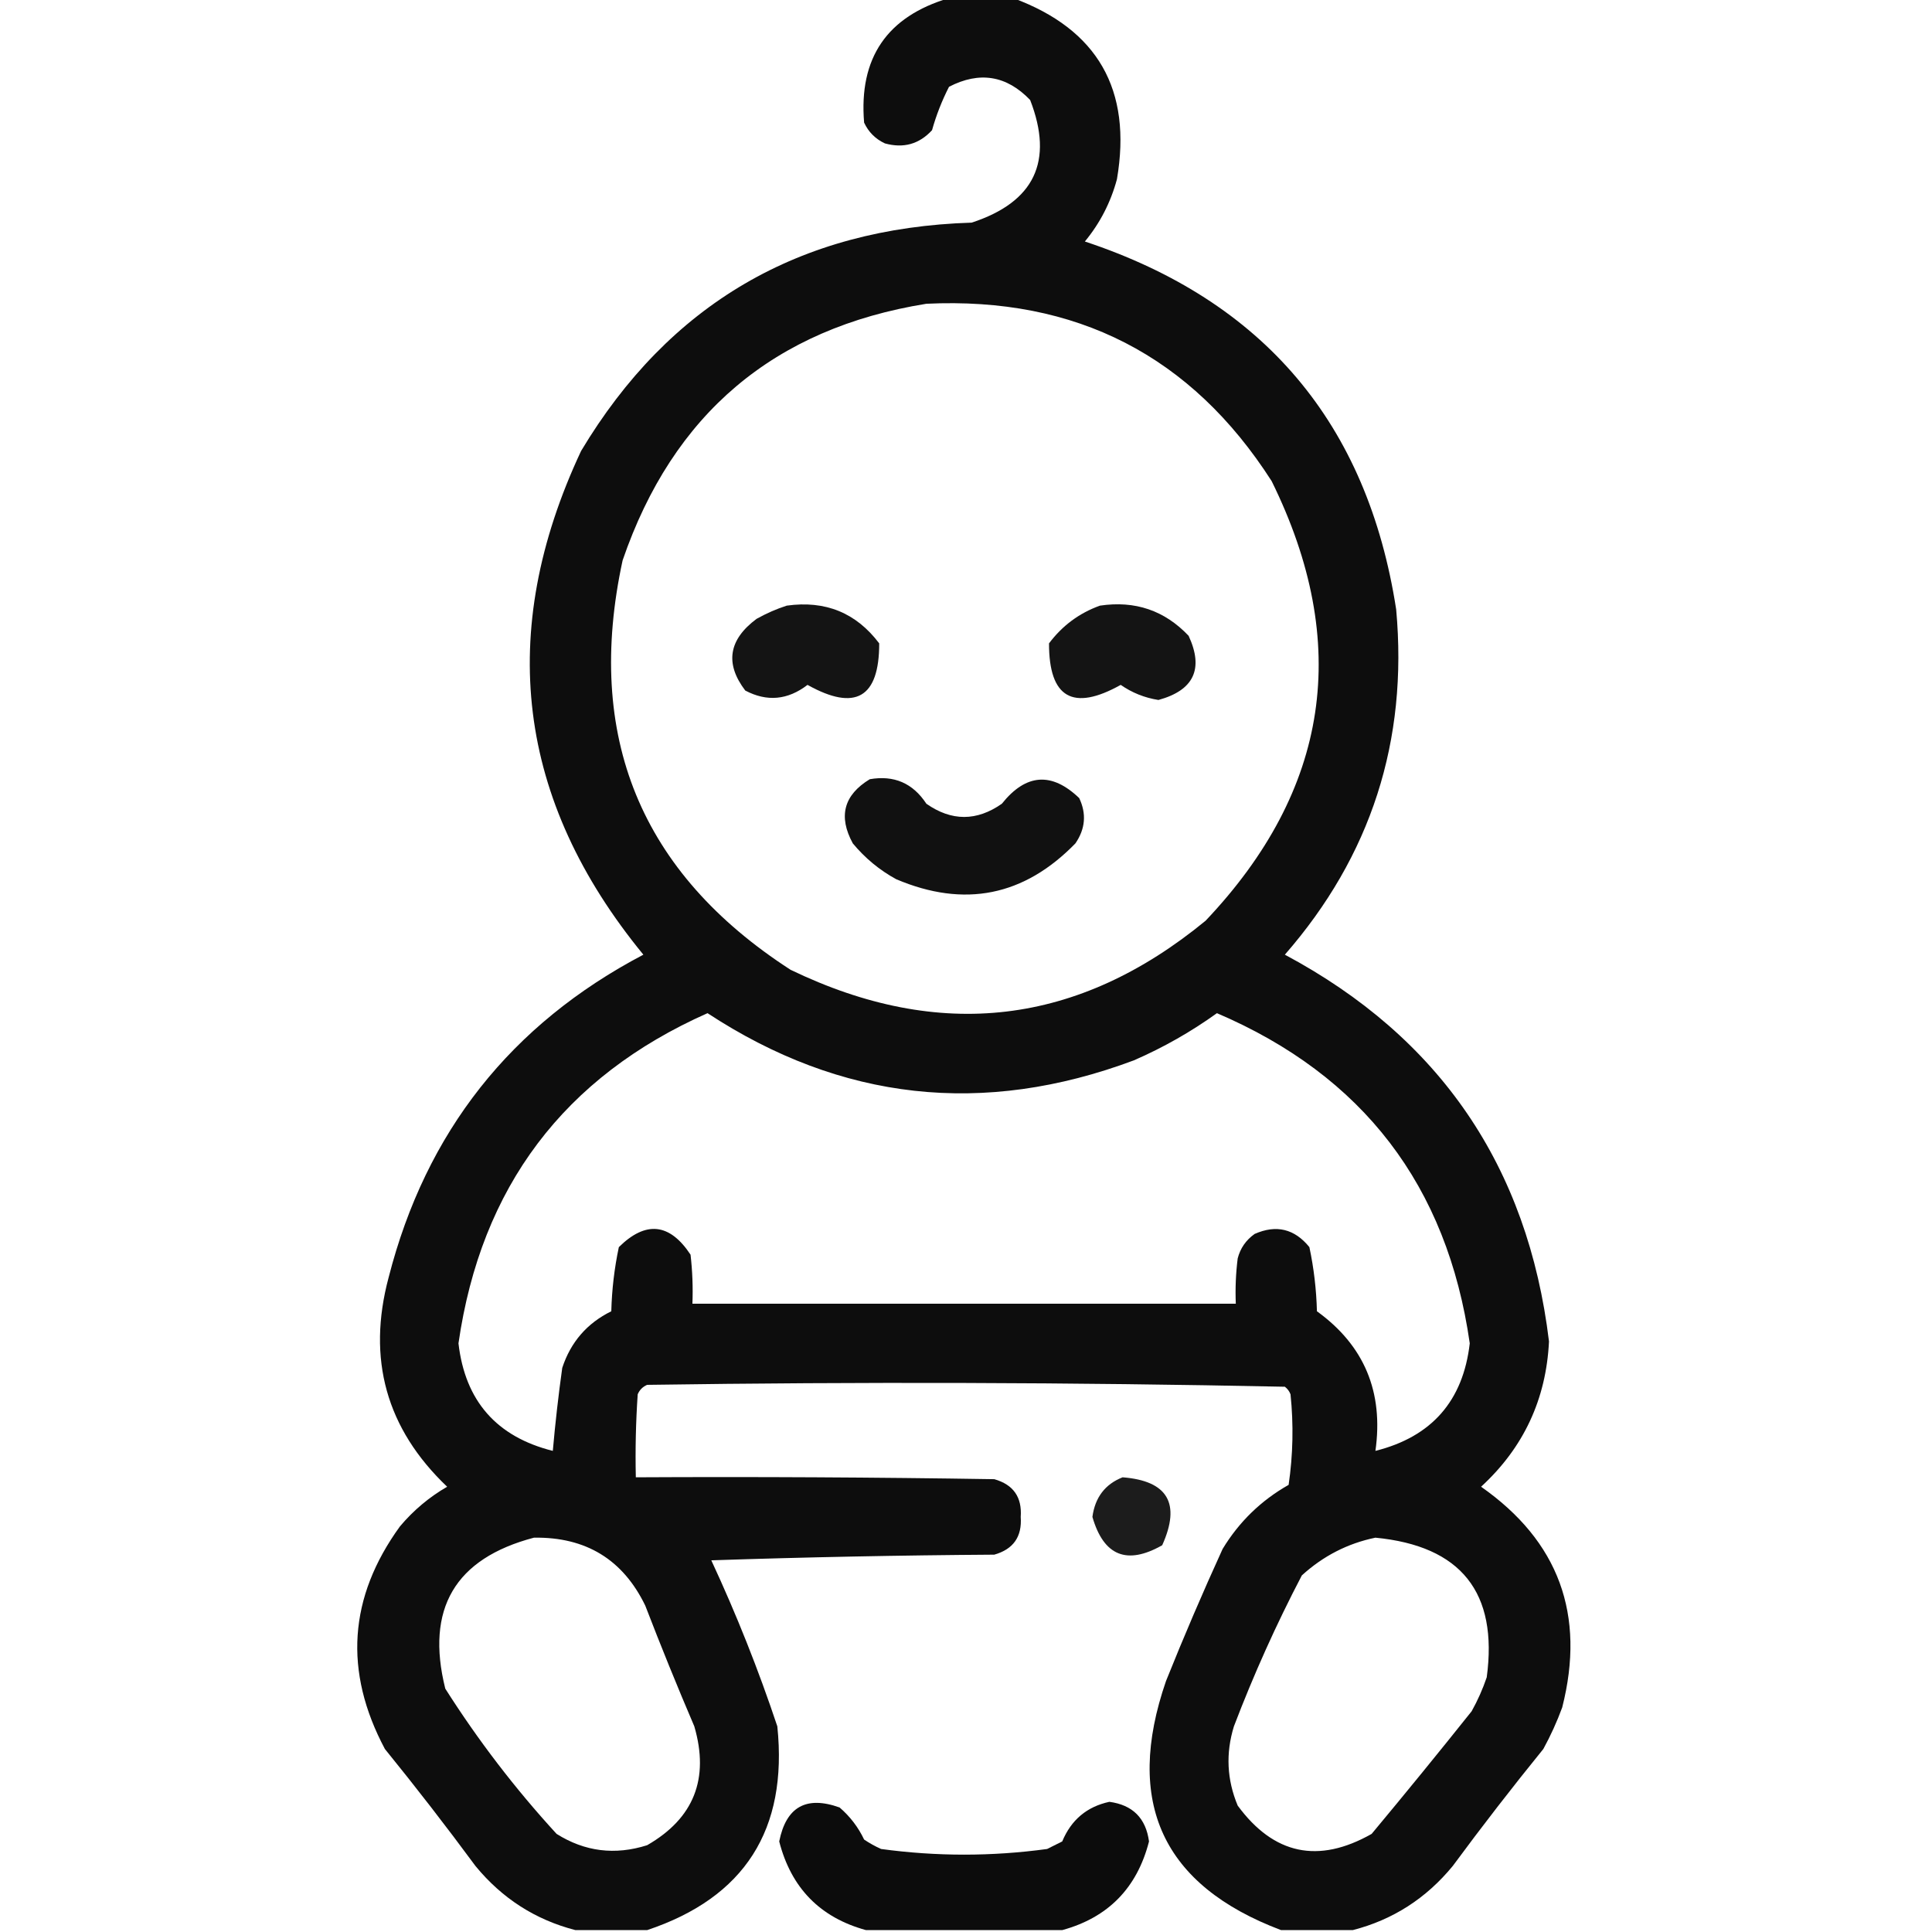
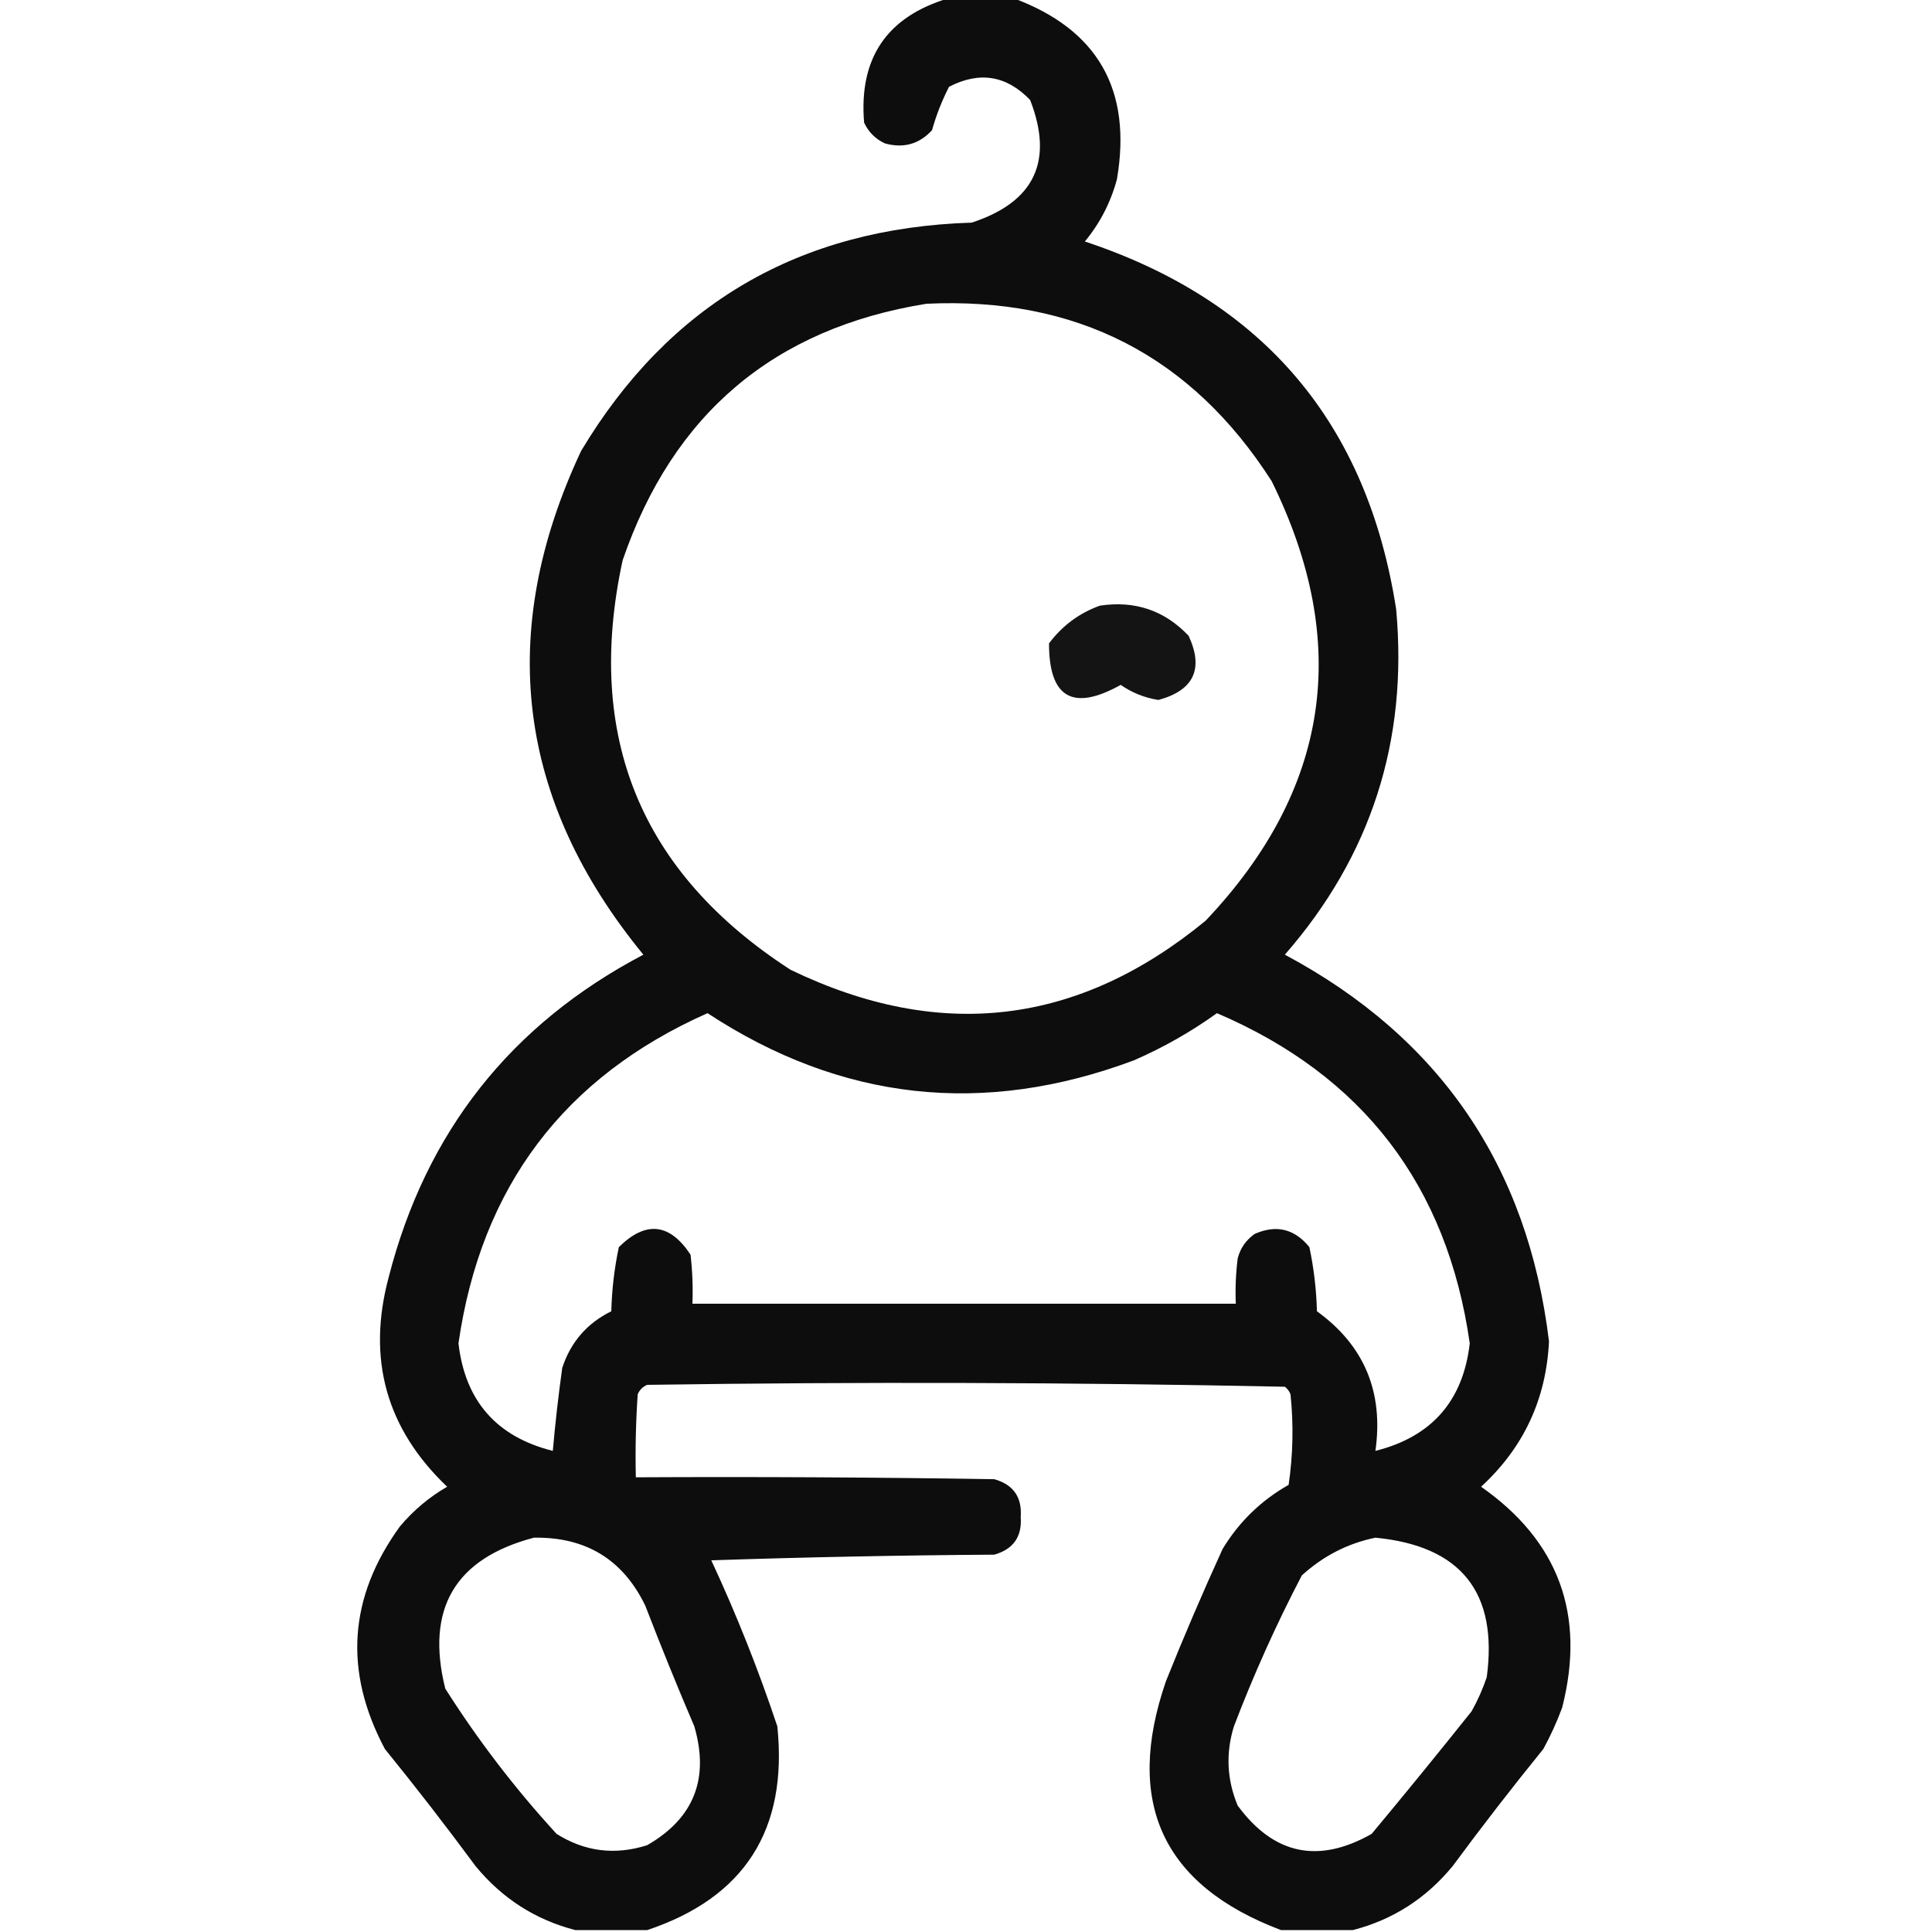
<svg xmlns="http://www.w3.org/2000/svg" version="1.1" width="512px" height="512px" style="shape-rendering:geometricPrecision; text-rendering:geometricPrecision; image-rendering:optimizeQuality; fill-rule:evenodd; clip-rule:evenodd">
  <g>
    <path style="opacity:0.948" fill="#000000" d="M 251.5,-0.5 C 257.167,-0.5 262.833,-0.5 268.5,-0.5C 290.889,7.761 300.055,23.761 296,47.5C 294.346,53.643 291.512,59.143 287.5,64C 334.886,79.716 362.386,112.216 370,161.5C 373.169,196.323 363.335,226.823 340.5,253C 381.564,274.934 404.897,309.1 410.5,355.5C 409.748,370.834 403.748,383.668 392.5,394C 413.089,408.423 420.256,427.923 414,452.5C 412.607,456.286 410.941,459.952 409,463.5C 400.758,473.653 392.758,483.986 385,494.5C 377.942,503.102 369.108,508.769 358.5,511.5C 352.167,511.5 345.833,511.5 339.5,511.5C 308.074,499.635 297.907,477.635 309,445.5C 313.725,433.717 318.725,422.051 324,410.5C 328.358,403.309 334.191,397.642 341.5,393.5C 342.665,385.521 342.832,377.521 342,369.5C 341.692,368.692 341.192,368.025 340.5,367.5C 284.207,366.338 227.874,366.171 171.5,367C 170.333,367.5 169.5,368.333 169,369.5C 168.5,376.826 168.334,384.159 168.5,391.5C 200.168,391.333 231.835,391.5 263.5,392C 268.55,393.434 270.883,396.767 270.5,402C 270.883,407.233 268.55,410.566 263.5,412C 238.493,412.167 213.493,412.667 188.5,413.5C 195.164,427.829 200.997,442.496 206,457.5C 208.828,484.877 197.328,502.877 171.5,511.5C 165.167,511.5 158.833,511.5 152.5,511.5C 141.892,508.769 133.058,503.102 126,494.5C 118.242,483.986 110.242,473.653 102,463.5C 91.043,442.943 92.377,423.277 106,404.5C 109.581,400.248 113.748,396.748 118.5,394C 102.367,378.641 97.2,360.141 103,338.5C 112.867,299.972 135.367,271.472 170.5,253C 136.944,212.092 131.444,167.592 154,119.5C 177.303,80.596 211.803,60.429 257.5,59C 274.136,53.564 279.302,42.731 273,26.5C 266.749,19.989 259.582,18.823 251.5,23C 249.622,26.674 248.122,30.507 247,34.5C 243.604,38.203 239.437,39.369 234.5,38C 232,36.833 230.167,35 229,32.5C 227.563,15.368 235.063,4.368 251.5,-0.5 Z M 245.5,80.5 C 285.217,78.607 315.717,94.273 337,127.5C 358.191,170.498 352.358,209.331 319.5,244C 285.721,271.768 249.055,276.102 209.5,257C 169.745,231.295 154.912,195.128 165,148.5C 178.327,109.661 205.16,86.995 245.5,80.5 Z M 187.5,268.5 C 222.947,291.756 260.614,295.922 300.5,281C 308.321,277.592 315.654,273.426 322.5,268.5C 361.193,285.039 383.526,314.205 389.5,356C 387.742,371.259 379.408,380.759 364.5,384.5C 366.704,368.888 361.537,356.555 349,347.5C 348.852,341.751 348.186,336.085 347,330.5C 343.064,325.646 338.231,324.479 332.5,327C 330.19,328.637 328.69,330.804 328,333.5C 327.501,337.486 327.334,341.486 327.5,345.5C 279.5,345.5 231.5,345.5 183.5,345.5C 183.666,341.154 183.499,336.821 183,332.5C 177.468,324.126 171.134,323.46 164,330.5C 162.814,336.085 162.148,341.751 162,347.5C 155.582,350.656 151.248,355.656 149,362.5C 147.983,369.798 147.149,377.131 146.5,384.5C 131.592,380.759 123.258,371.259 121.5,356C 127.476,314.55 149.476,285.384 187.5,268.5 Z M 141.5,407.5 C 155.245,407.281 165.078,413.281 171,425.5C 175.138,436.247 179.471,446.914 184,457.5C 188.045,471.382 183.878,481.882 171.5,489C 162.975,491.706 154.975,490.706 147.5,486C 136.517,474.021 126.684,461.188 118,447.5C 112.736,426.351 120.569,413.017 141.5,407.5 Z M 364.5,407.5 C 387.199,409.69 397.033,422.023 394,444.5C 392.941,447.618 391.608,450.618 390,453.5C 381.286,464.425 372.453,475.258 363.5,486C 349.386,493.997 337.553,491.497 328,478.5C 325.133,471.625 324.799,464.625 327,457.5C 332.24,443.763 338.24,430.429 345,417.5C 350.654,412.349 357.154,409.016 364.5,407.5 Z" />
  </g>
  <g>
-     <path style="opacity:0.919" fill="#000000" d="M 208.5,160.5 C 218.729,159.07 226.896,162.403 233,170.5C 233.017,184.925 226.684,188.591 214,181.5C 208.744,185.533 203.244,186.033 197.5,183C 192.075,175.867 193.075,169.533 200.5,164C 203.158,162.522 205.825,161.355 208.5,160.5 Z" />
-   </g>
+     </g>
  <g>
    <path style="opacity:0.919" fill="#000000" d="M 291.5,160.5 C 300.806,159.112 308.64,161.778 315,168.5C 319.053,177.261 316.386,182.927 307,185.5C 303.333,184.921 300,183.587 297,181.5C 284.316,188.591 277.983,184.925 278,170.5C 281.531,165.795 286.031,162.462 291.5,160.5 Z" />
  </g>
  <g>
-     <path style="opacity:0.93" fill="#000000" d="M 230.5,206.5 C 236.926,205.38 241.926,207.547 245.5,213C 252.167,217.667 258.833,217.667 265.5,213C 271.875,205.013 278.708,204.513 286,211.5C 287.969,215.649 287.635,219.649 285,223.5C 271.391,237.494 255.558,240.661 237.5,233C 233.084,230.588 229.251,227.422 226,223.5C 222.105,216.358 223.605,210.691 230.5,206.5 Z" />
-   </g>
+     </g>
  <g>
-     <path style="opacity:0.888" fill="#000000" d="M 297.5,391.5 C 309.474,392.441 312.974,398.441 308,409.5C 298.646,414.827 292.479,412.327 289.5,402C 290.197,396.825 292.864,393.325 297.5,391.5 Z" />
-   </g>
+     </g>
  <g>
-     <path style="opacity:0.953" fill="#000000" d="M 281.5,511.5 C 264.167,511.5 246.833,511.5 229.5,511.5C 217.333,508.166 209.667,500.333 206.5,488C 208.33,478.831 213.664,475.831 222.5,479C 225.273,481.383 227.439,484.217 229,487.5C 230.419,488.46 231.919,489.293 233.5,490C 248.167,492 262.833,492 277.5,490C 278.833,489.333 280.167,488.667 281.5,488C 283.879,482.282 288.045,478.782 294,477.5C 300.167,478.333 303.667,481.833 304.5,488C 301.333,500.333 293.667,508.166 281.5,511.5 Z" />
-   </g>
+     </g>
</svg>